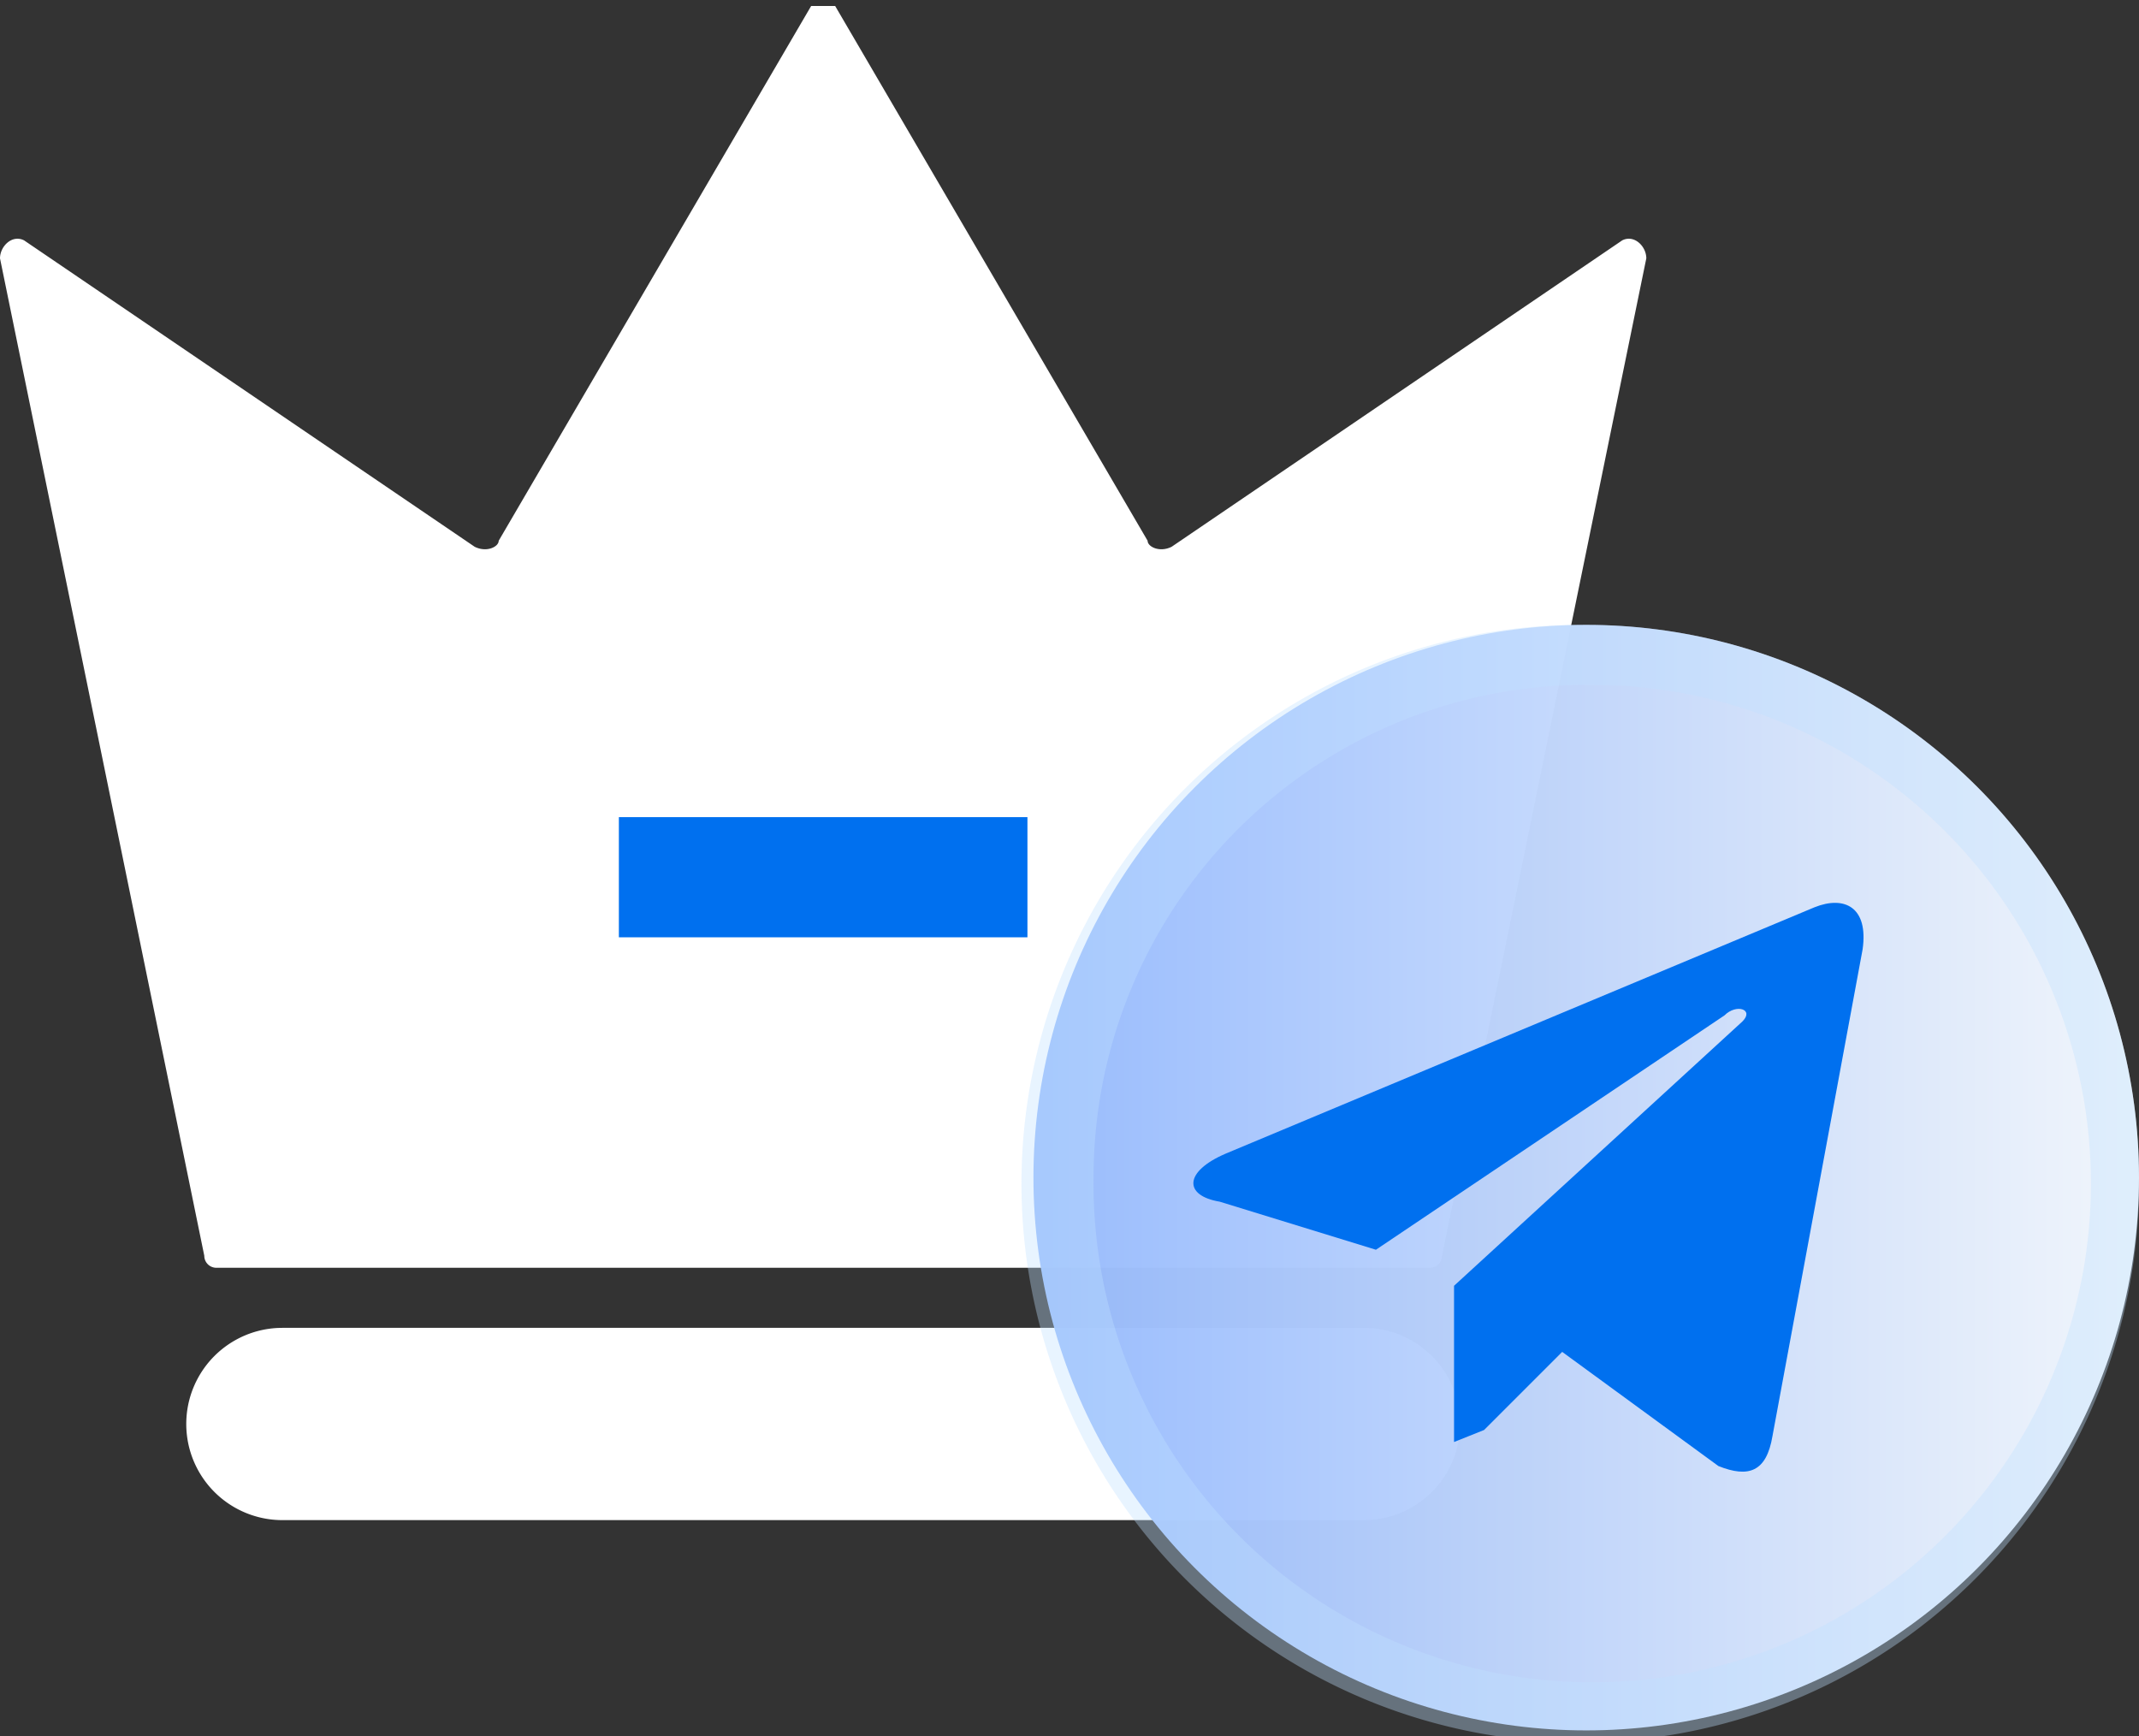
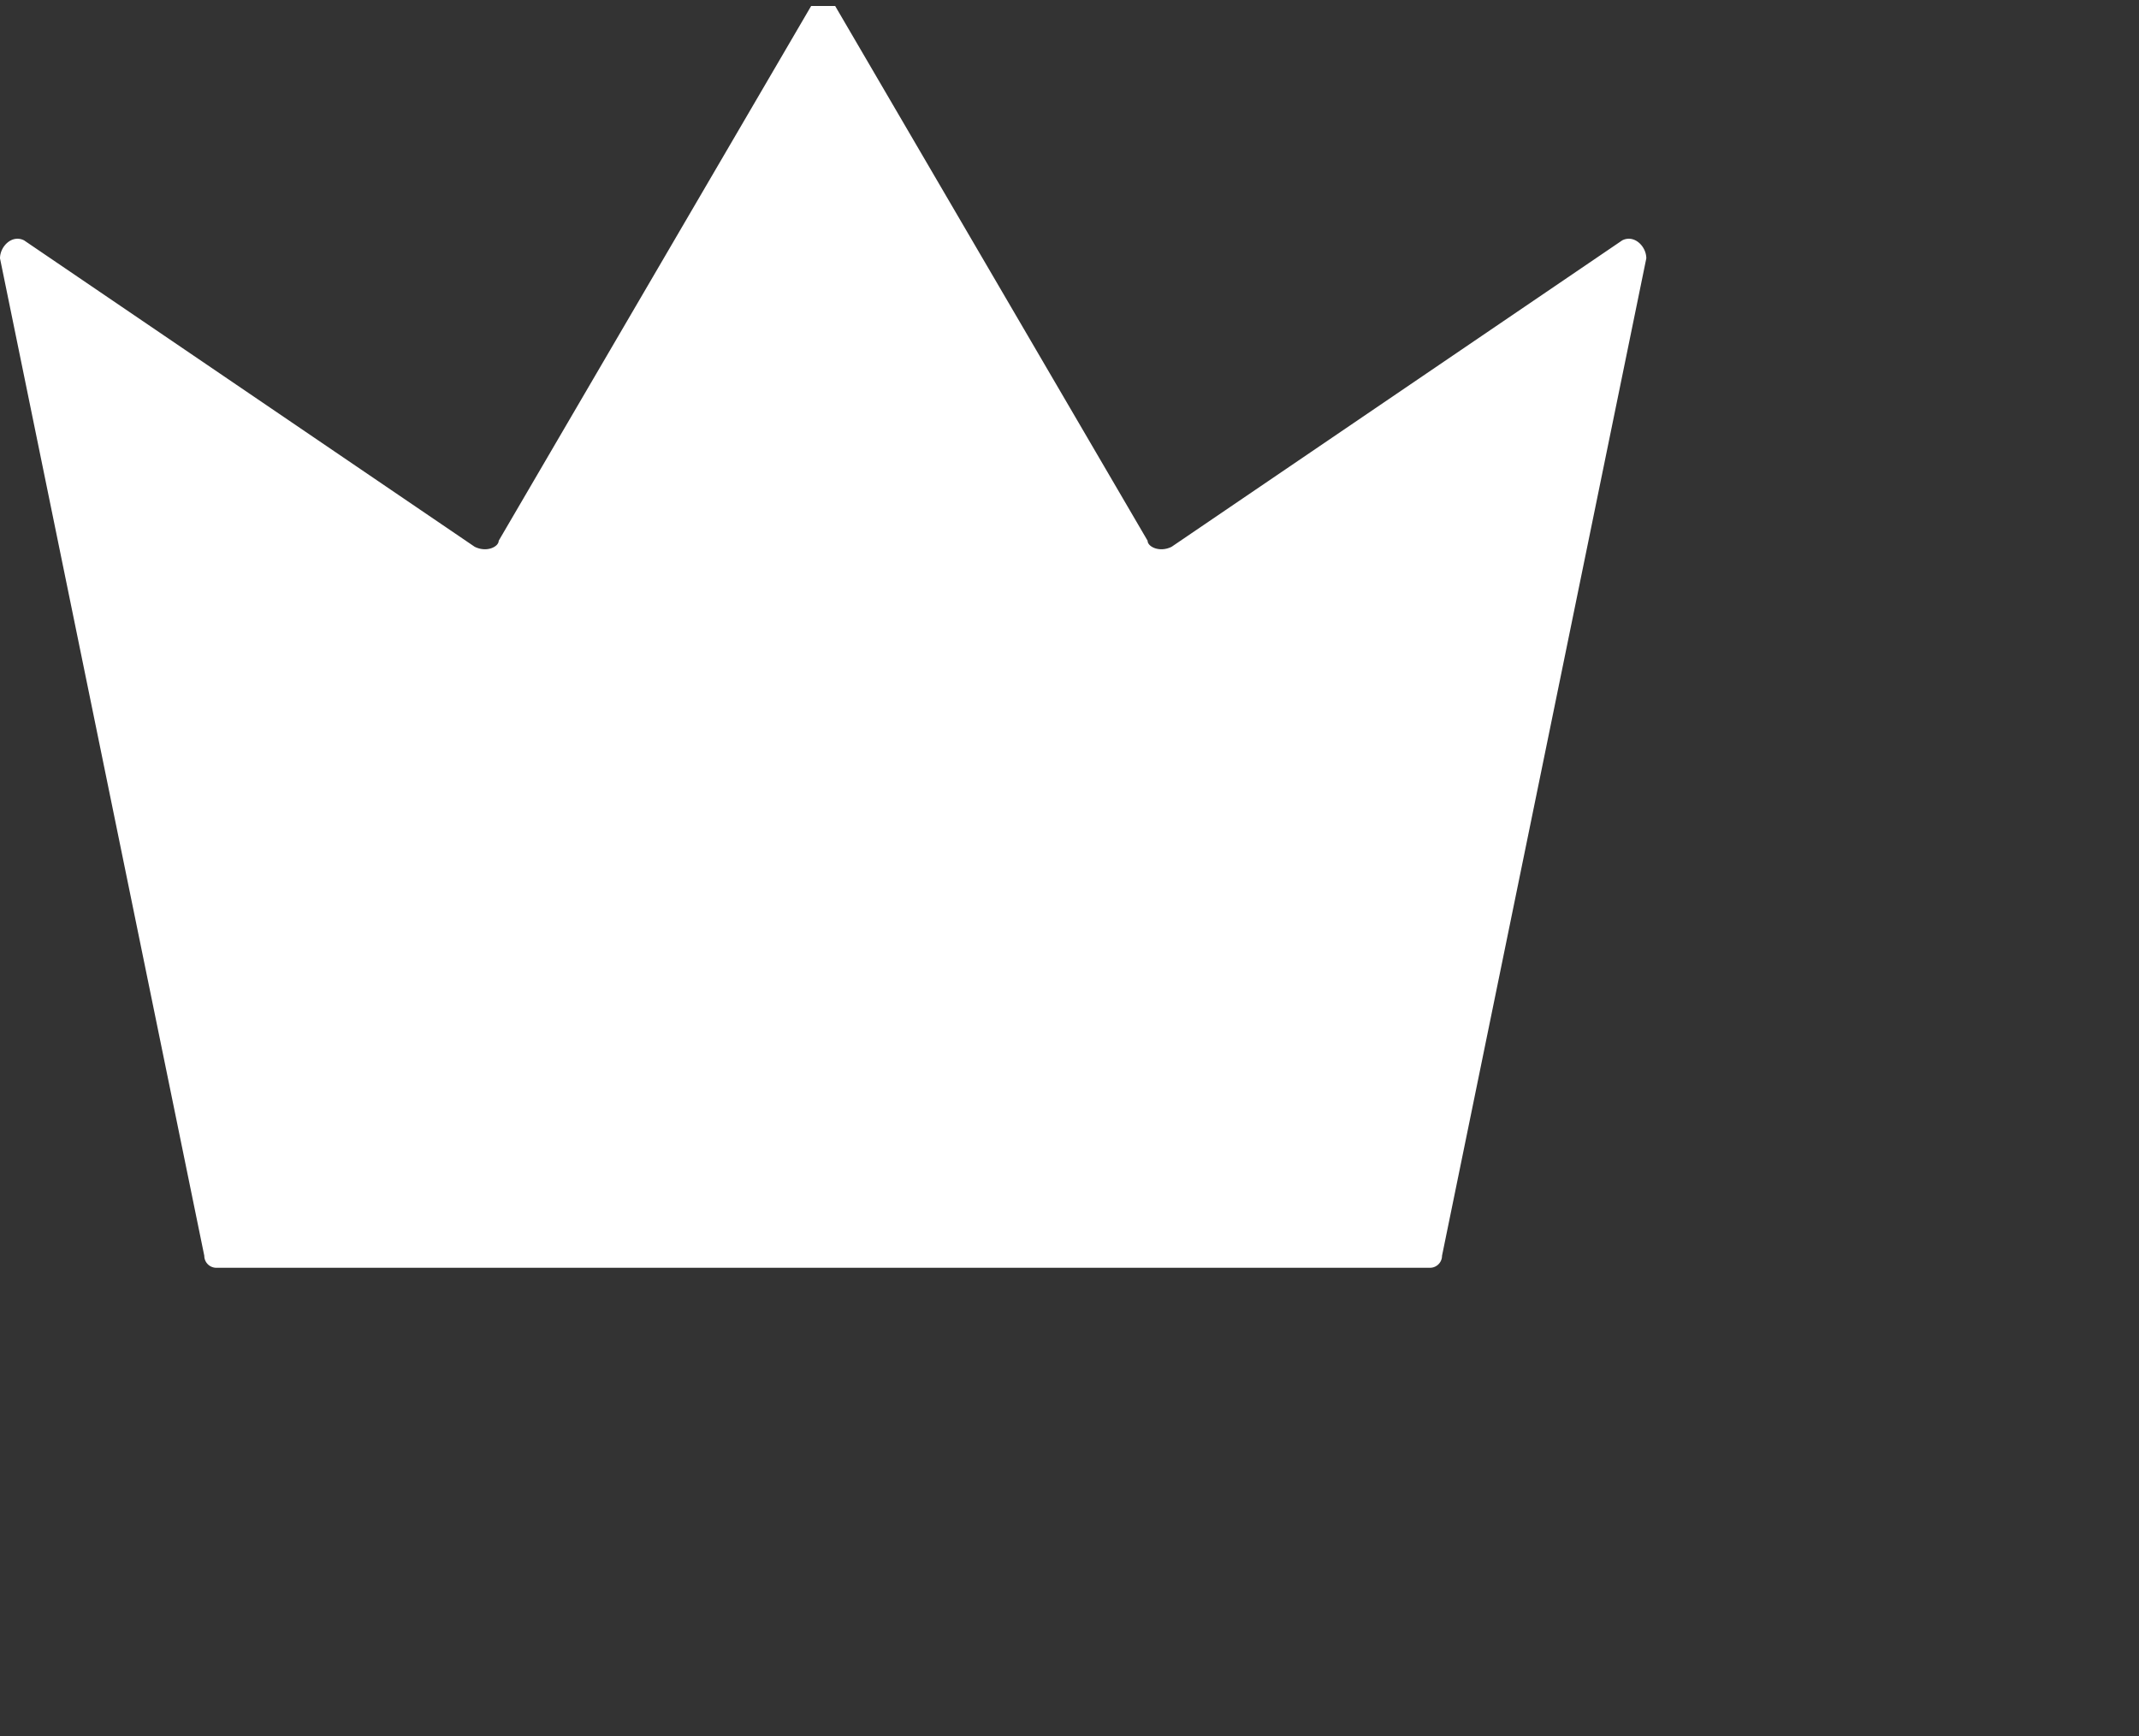
<svg xmlns="http://www.w3.org/2000/svg" viewBox="0 0 35.6 28.9">
  <rect x="0" y="0" width="35.6" height="28.9" fill="#333333" stroke="none" />
  <defs>
    <style>.cls-1{fill:#fff;}.cls-2{fill:none;stroke:#0070ef;stroke-miterlimit:10;stroke-width:2px;}.cls-3{opacity:0.98;fill:url(#未命名的渐变_127);}.cls-4{opacity:0.36;}.cls-5{fill:#c0e0ff;}.cls-6{fill:#0070ef;}</style>
    <linearGradient id="未命名的渐变_127" x1="39.88" y1="19.62" x2="0.6" y2="19.62" gradientUnits="userSpaceOnUse">
      <stop offset="0.1" stop-color="#f7fbff" />
      <stop offset="0.99" stop-color="#4382fa" />
    </linearGradient>
  </defs>
  <title>资源 57</title>
  <g id="图层_2" data-name="图层 2">
    <g id="图层_1-2" data-name="图层 1">
-       <path class="cls-1" d="M22.7,22.1H4.7a1.6,1.6,0,0,0,0,3.2h18a1.6,1.6,0,0,0,0-3.2Z" />
      <path class="cls-1" d="M3.6,21.1H23.8a.2.2,0,0,0,.2-.2L27.4,4.3c0-.2-.2-.4-.4-.3L19.5,9.1c-.2.1-.4,0-.4-.1L13.9.1h-.4L8.3,9c0,.1-.2.2-.4.1L.4,4c-.2-.1-.4.1-.4.3L3.4,20.9A.2.2,0,0,0,3.6,21.1Z" />
-       <line class="cls-2" x1="10.3" y1="14.6" x2="17.1" y2="14.6" />
-       <circle class="cls-3" cx="26.4" cy="19.6" r="9.2" />
      <g class="cls-4">
-         <path class="cls-5" d="M26.4,11.4a8.3,8.3,0,1,1-8.2,8.2,8.2,8.2,0,0,1,8.2-8.2m0-1a9.3,9.3,0,1,0,9.2,9.2,9.2,9.2,0,0,0-9.2-9.2Z" />
-       </g>
-       <path class="cls-6" d="M31,15.8l-1.5,8.1c-.1.6-.4.7-.9.5L26,22.5l-1.3,1.3-.5.2V21.4L29,17c.2-.2-.1-.3-.3-.1l-5.8,3.9L20.3,20c-.6-.1-.6-.5.1-.8l9.8-4.1C30.7,14.9,31.1,15.1,31,15.8Z" />
+         </g>
    </g>
  </g>
</svg>